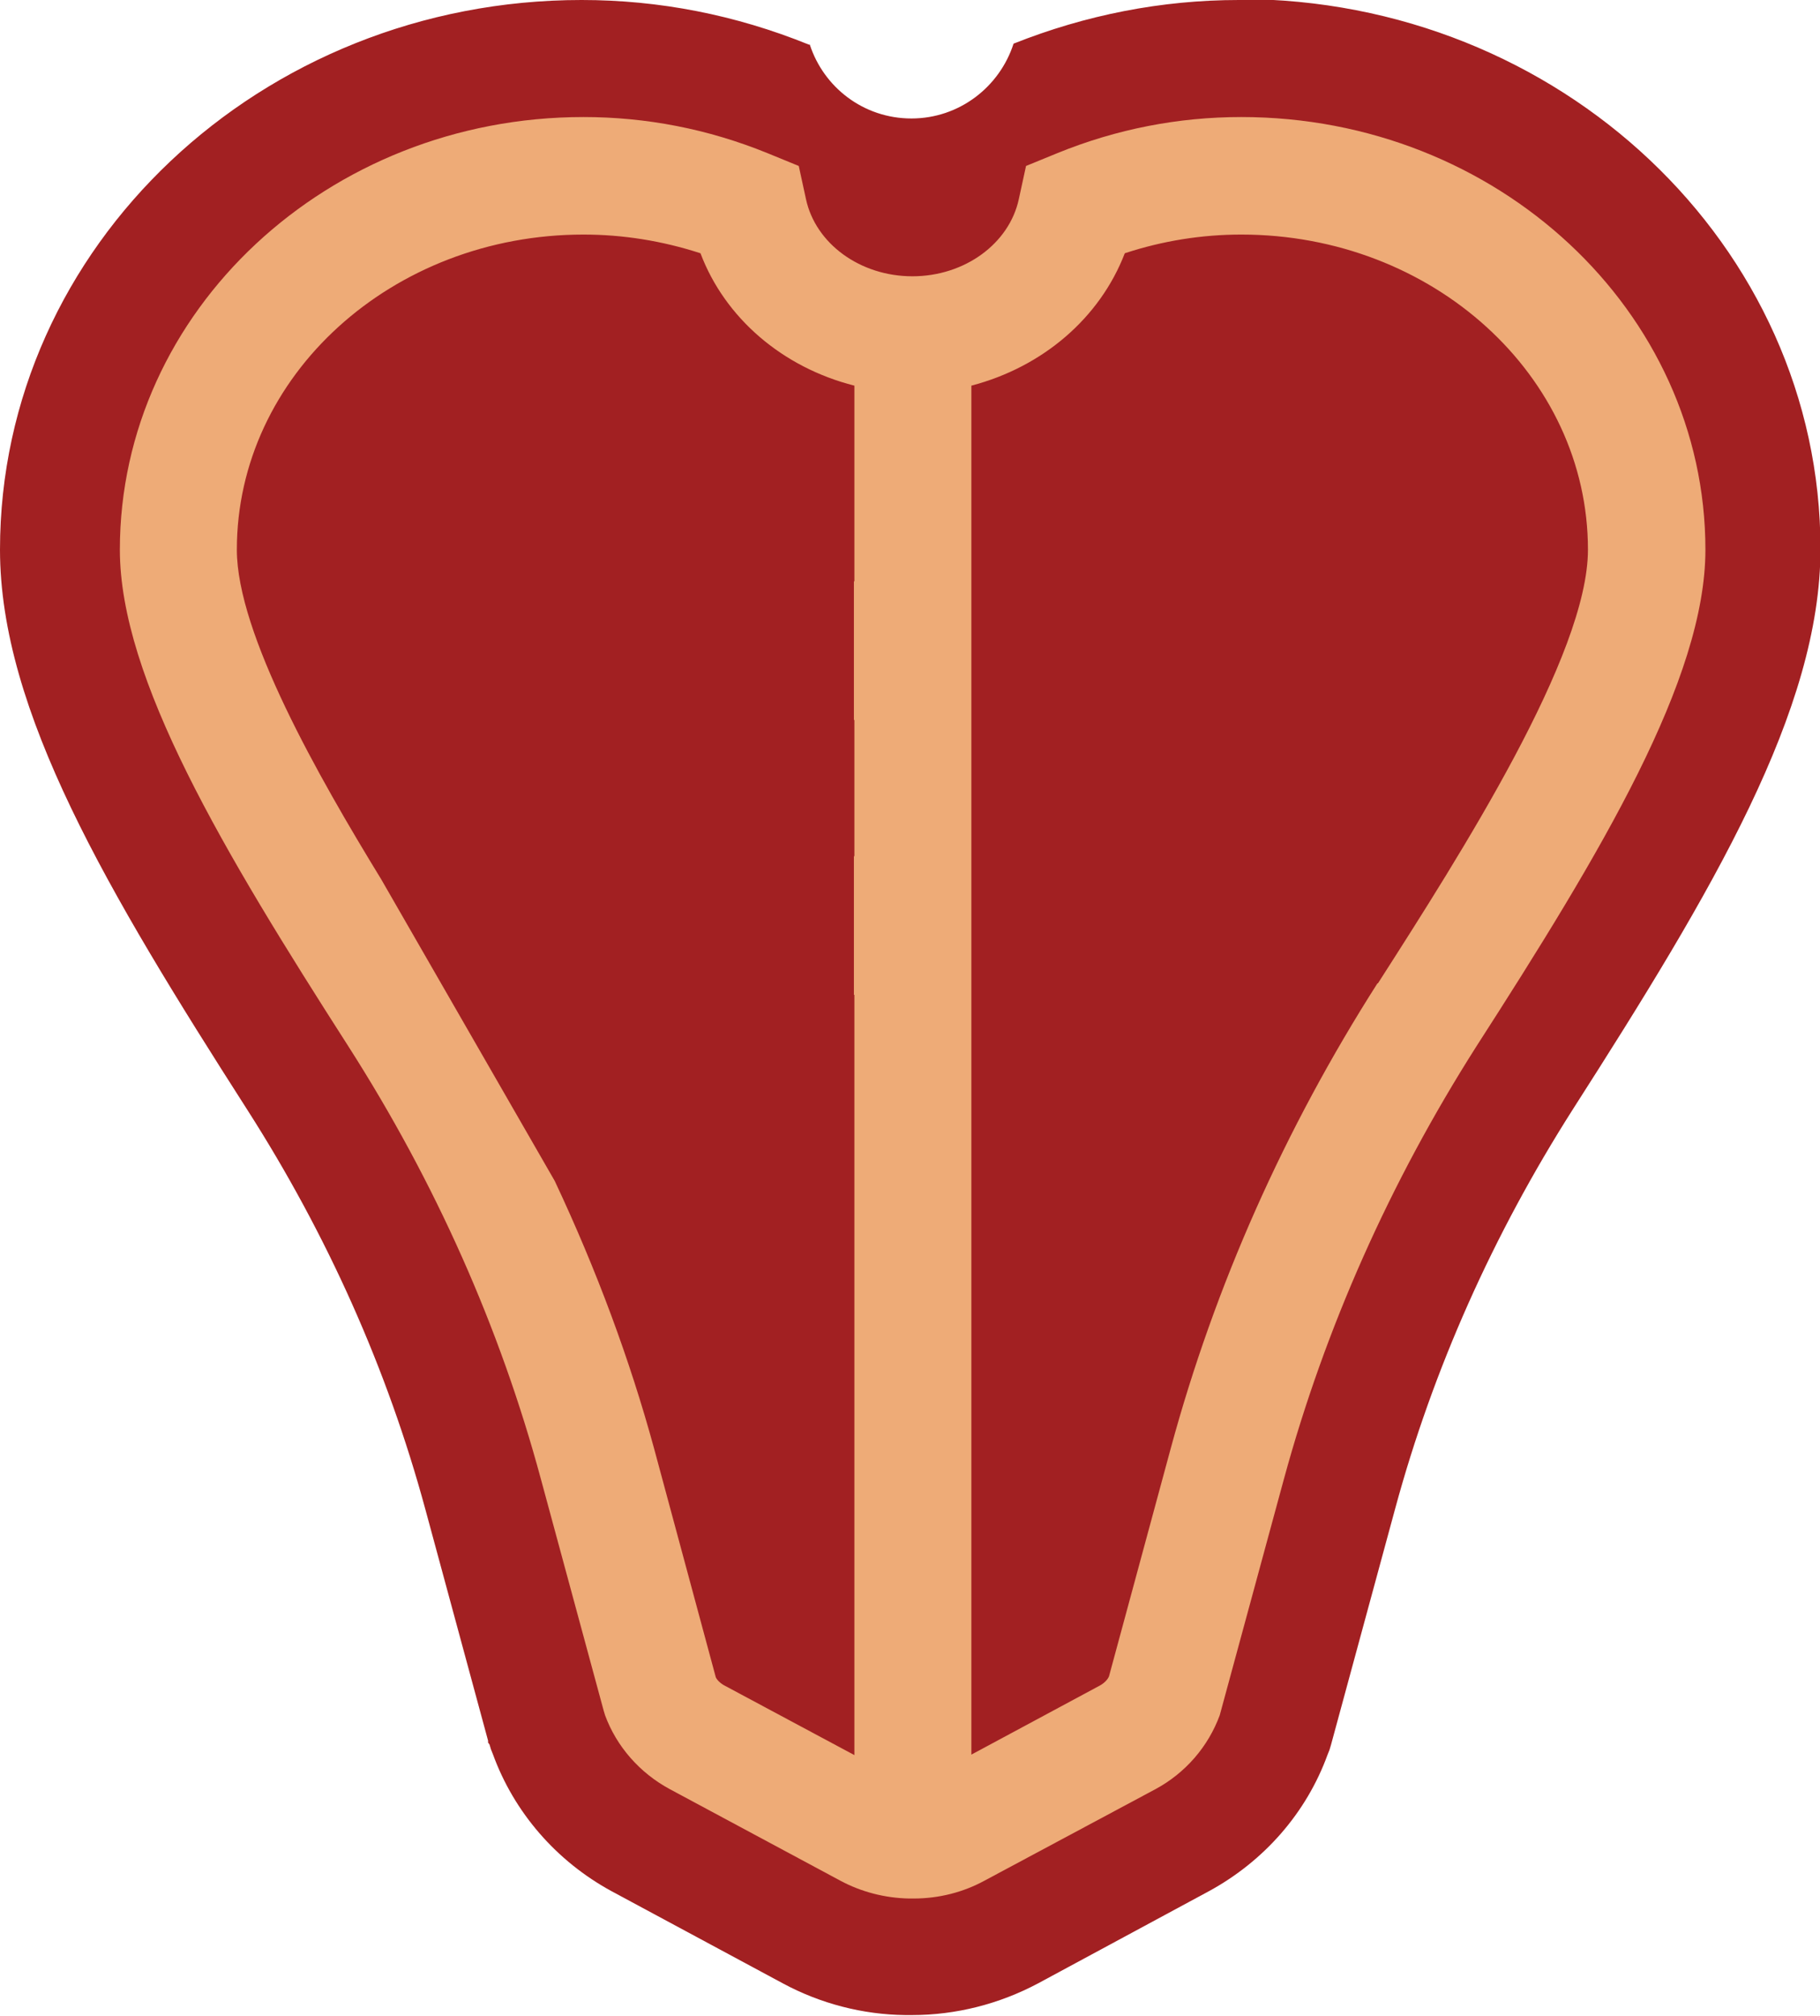
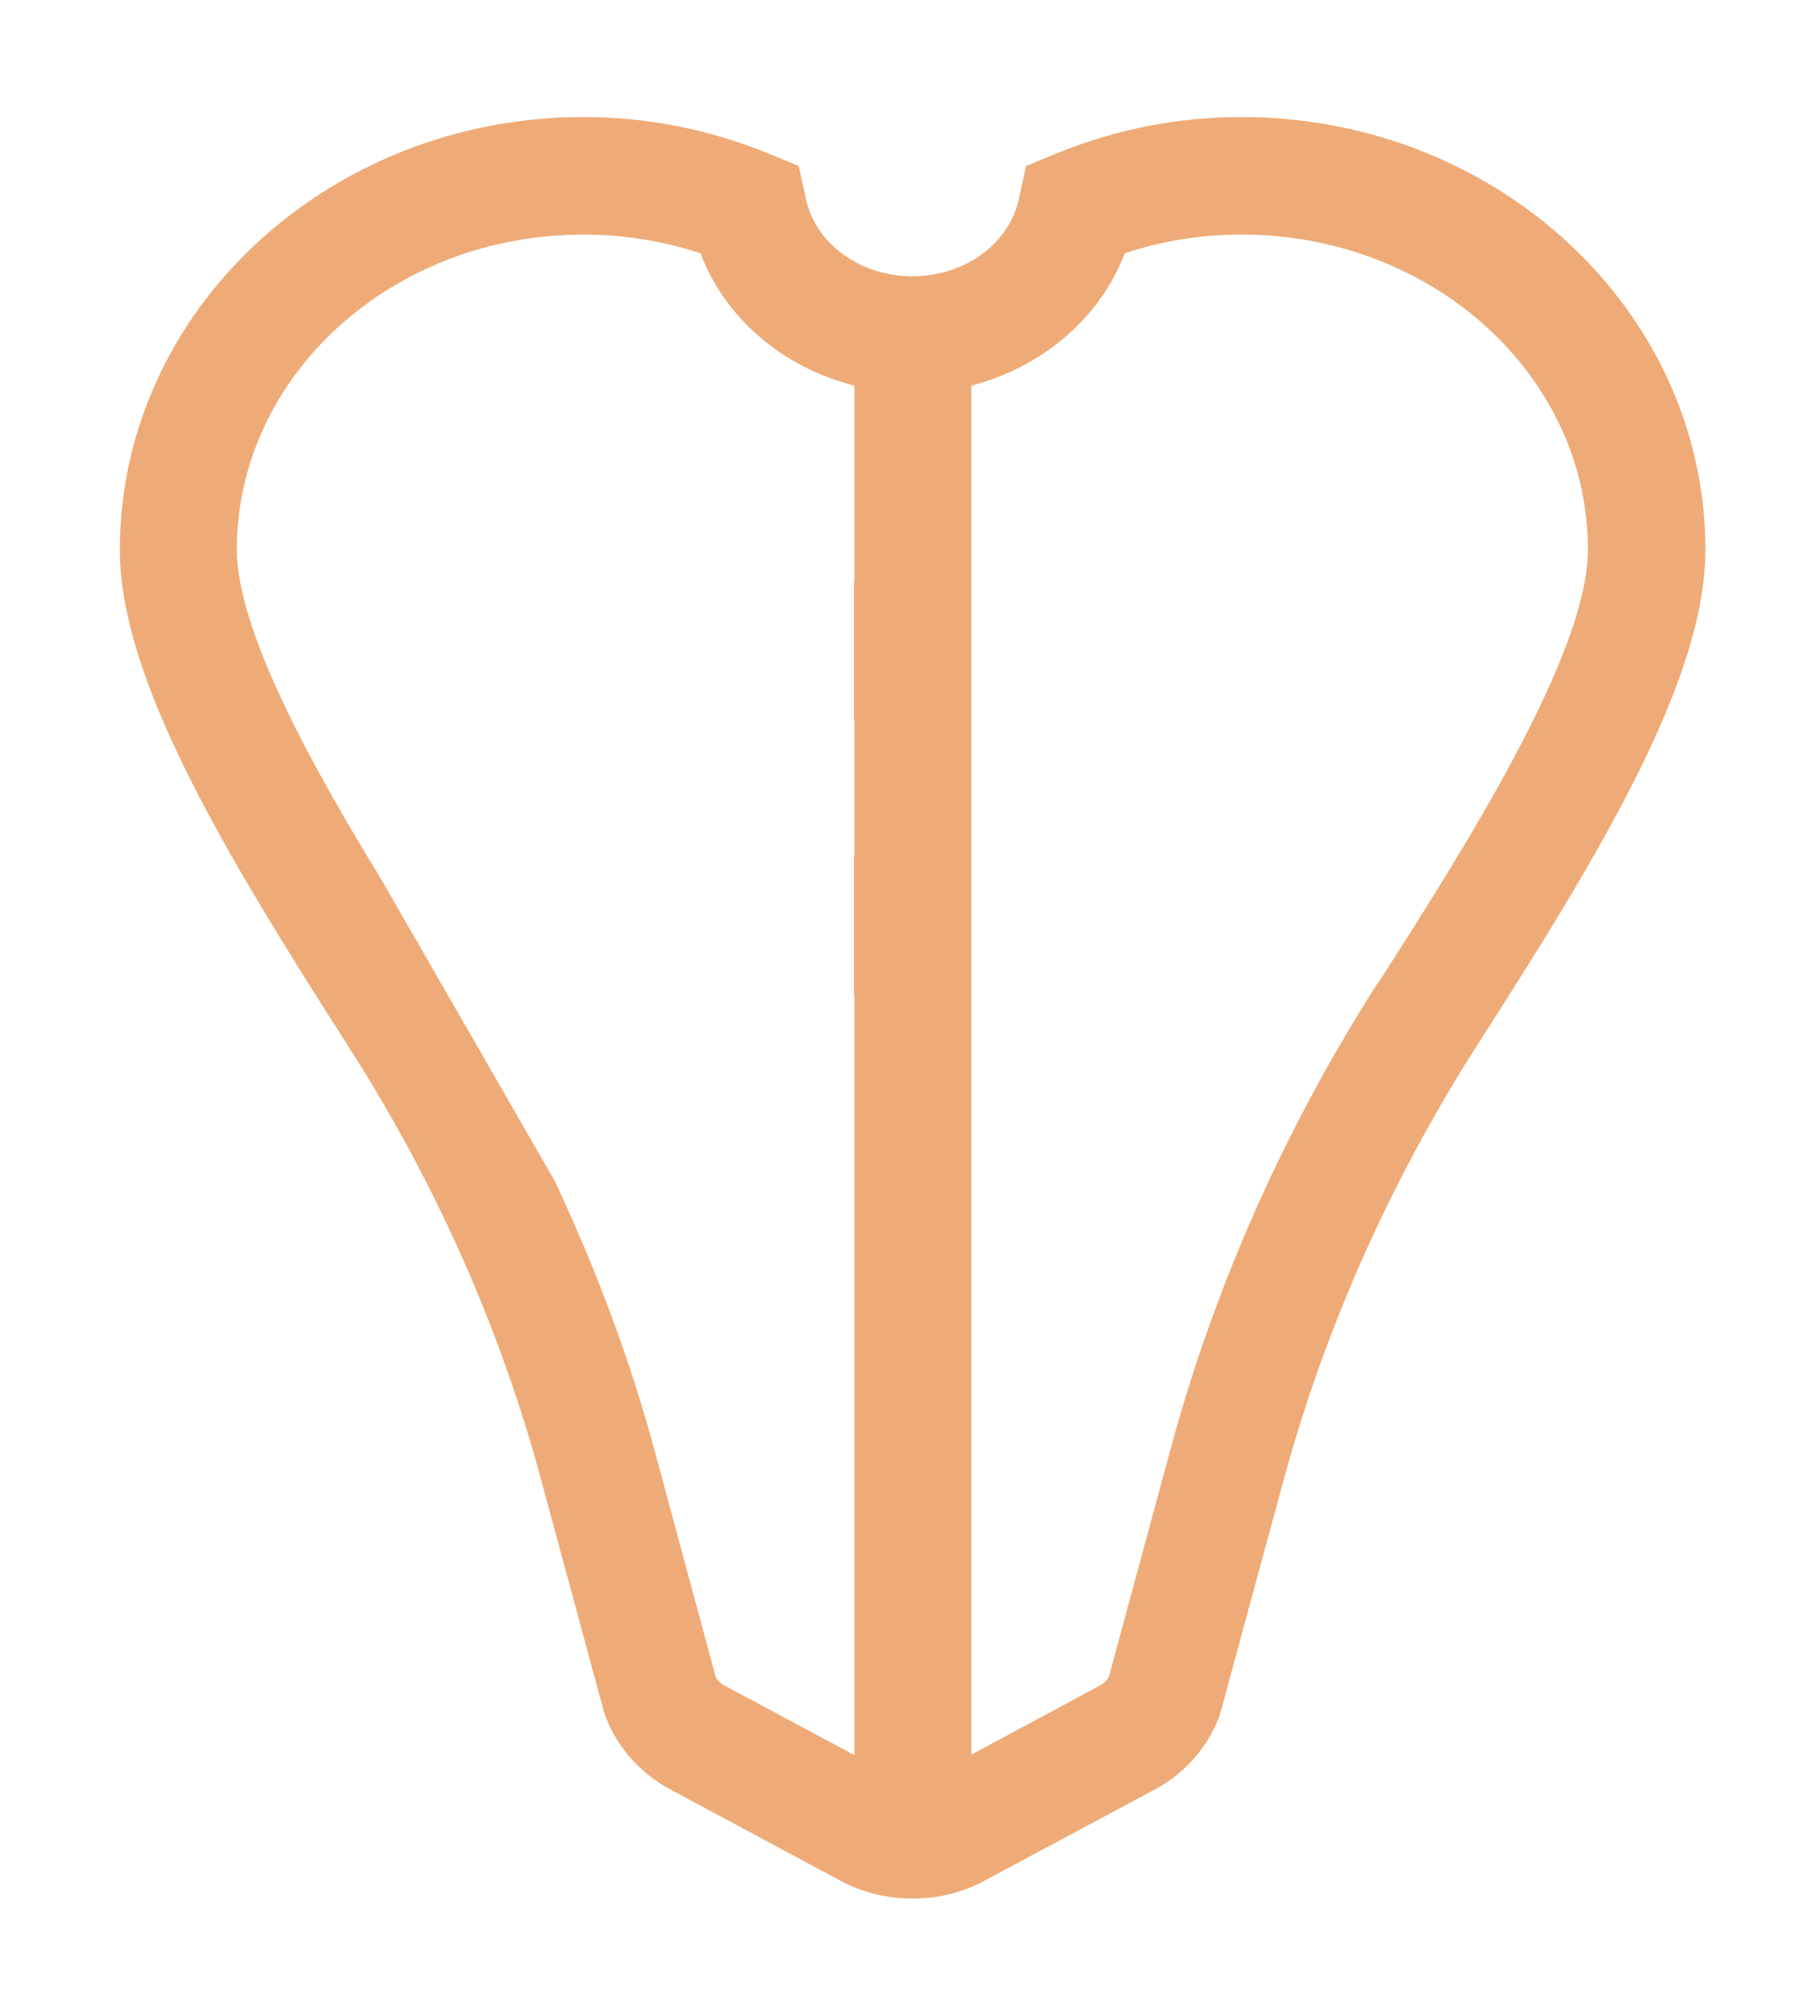
<svg xmlns="http://www.w3.org/2000/svg" version="1.1" width="37.96" height="42.03">
  <svg id="SvgjsSvg1003" viewBox="0 0 37.96 42.03">
    <defs>
      <style>.cls-1{fill:#eeab77;}.cls-1,.cls-2{stroke-width:0px;}.cls-2{fill:#a22022;}</style>
    </defs>
    <g id="SvgjsG1002">
-       <path class="cls-2" d="M25.84,0c-1.61,0-3.19.31-4.7.91-.29.9-1.13,1.56-2.13,1.56s-1.83-.65-2.12-1.54h-.02c-1.53-.62-3.12-.93-4.74-.93C5.44,0,0,5.14,0,11.46c0,3.36,2.24,7.12,5.16,11.68,1.67,2.61,2.92,5.41,3.71,8.32l1.31,4.83v.04s.03.04.03.04l.03.1.02.05.02.05c.44,1.21,1.32,2.23,2.48,2.86l3.57,1.92c.78.42,1.66.65,2.55.66h.14c.92,0,1.82-.23,2.63-.66l3.56-1.92c1.16-.63,2.04-1.64,2.48-2.85l.04-.1.03-.1,1.34-4.93c.79-2.91,2.04-5.71,3.71-8.33,2.92-4.56,5.16-8.32,5.16-11.68,0-6.32-5.44-11.46-12.12-11.46Z" />
      <path class="cls-1" d="M25.89,2.44c-1.31,0-2.6.25-3.83.75l-.66.27-.15.69c-.2.93-1.13,1.61-2.22,1.61s-2.02-.68-2.22-1.61l-.15-.69-.66-.27c-1.23-.5-2.52-.75-3.83-.75C6.84,2.44,2.5,6.49,2.5,11.46c0,2.69,2.16,6.29,4.77,10.36,1.81,2.83,3.16,5.86,4.01,9.01l1.31,4.83.03.1c.24.65.72,1.2,1.35,1.54l3.56,1.91c.43.23.92.36,1.43.37h.1c.52,0,1.03-.13,1.47-.37l3.57-1.91c.63-.34,1.1-.89,1.34-1.54l1.34-4.93c.86-3.15,2.21-6.18,4.01-9.01,2.62-4.07,4.78-7.67,4.78-10.36,0-4.97-4.34-9.02-9.68-9.02ZM17.82,12.12h-.01v2.89h.01s0,2.84,0,2.84h-.01v2.89h.01s0,15.85,0,15.85l-2.69-1.44c-.1-.05-.17-.12-.2-.18l-1.29-4.78c-.5-1.83-1.19-3.7-2.07-5.57l-3.62-6.29c-1.31-2.14-3.01-5.12-3.01-6.87,0-3.63,3.24-6.57,7.23-6.57.82,0,1.64.13,2.44.39.51,1.35,1.71,2.38,3.21,2.76v4.08ZM28.74,20.5h-.01c-1.94,3.04-3.39,6.3-4.31,9.69l-1.29,4.76c-.03.07-.1.14-.19.19l-2.68,1.44V8.04c1.49-.39,2.68-1.41,3.2-2.76.79-.26,1.61-.39,2.43-.39,3.99,0,7.23,2.94,7.23,6.57,0,2.19-2.63,6.31-4.38,9.04Z" />
    </g>
  </svg>
  <style>@media (prefers-color-scheme: light) { :root { filter: none; } }
@media (prefers-color-scheme: dark) { :root { filter: none; } }
</style>
</svg>